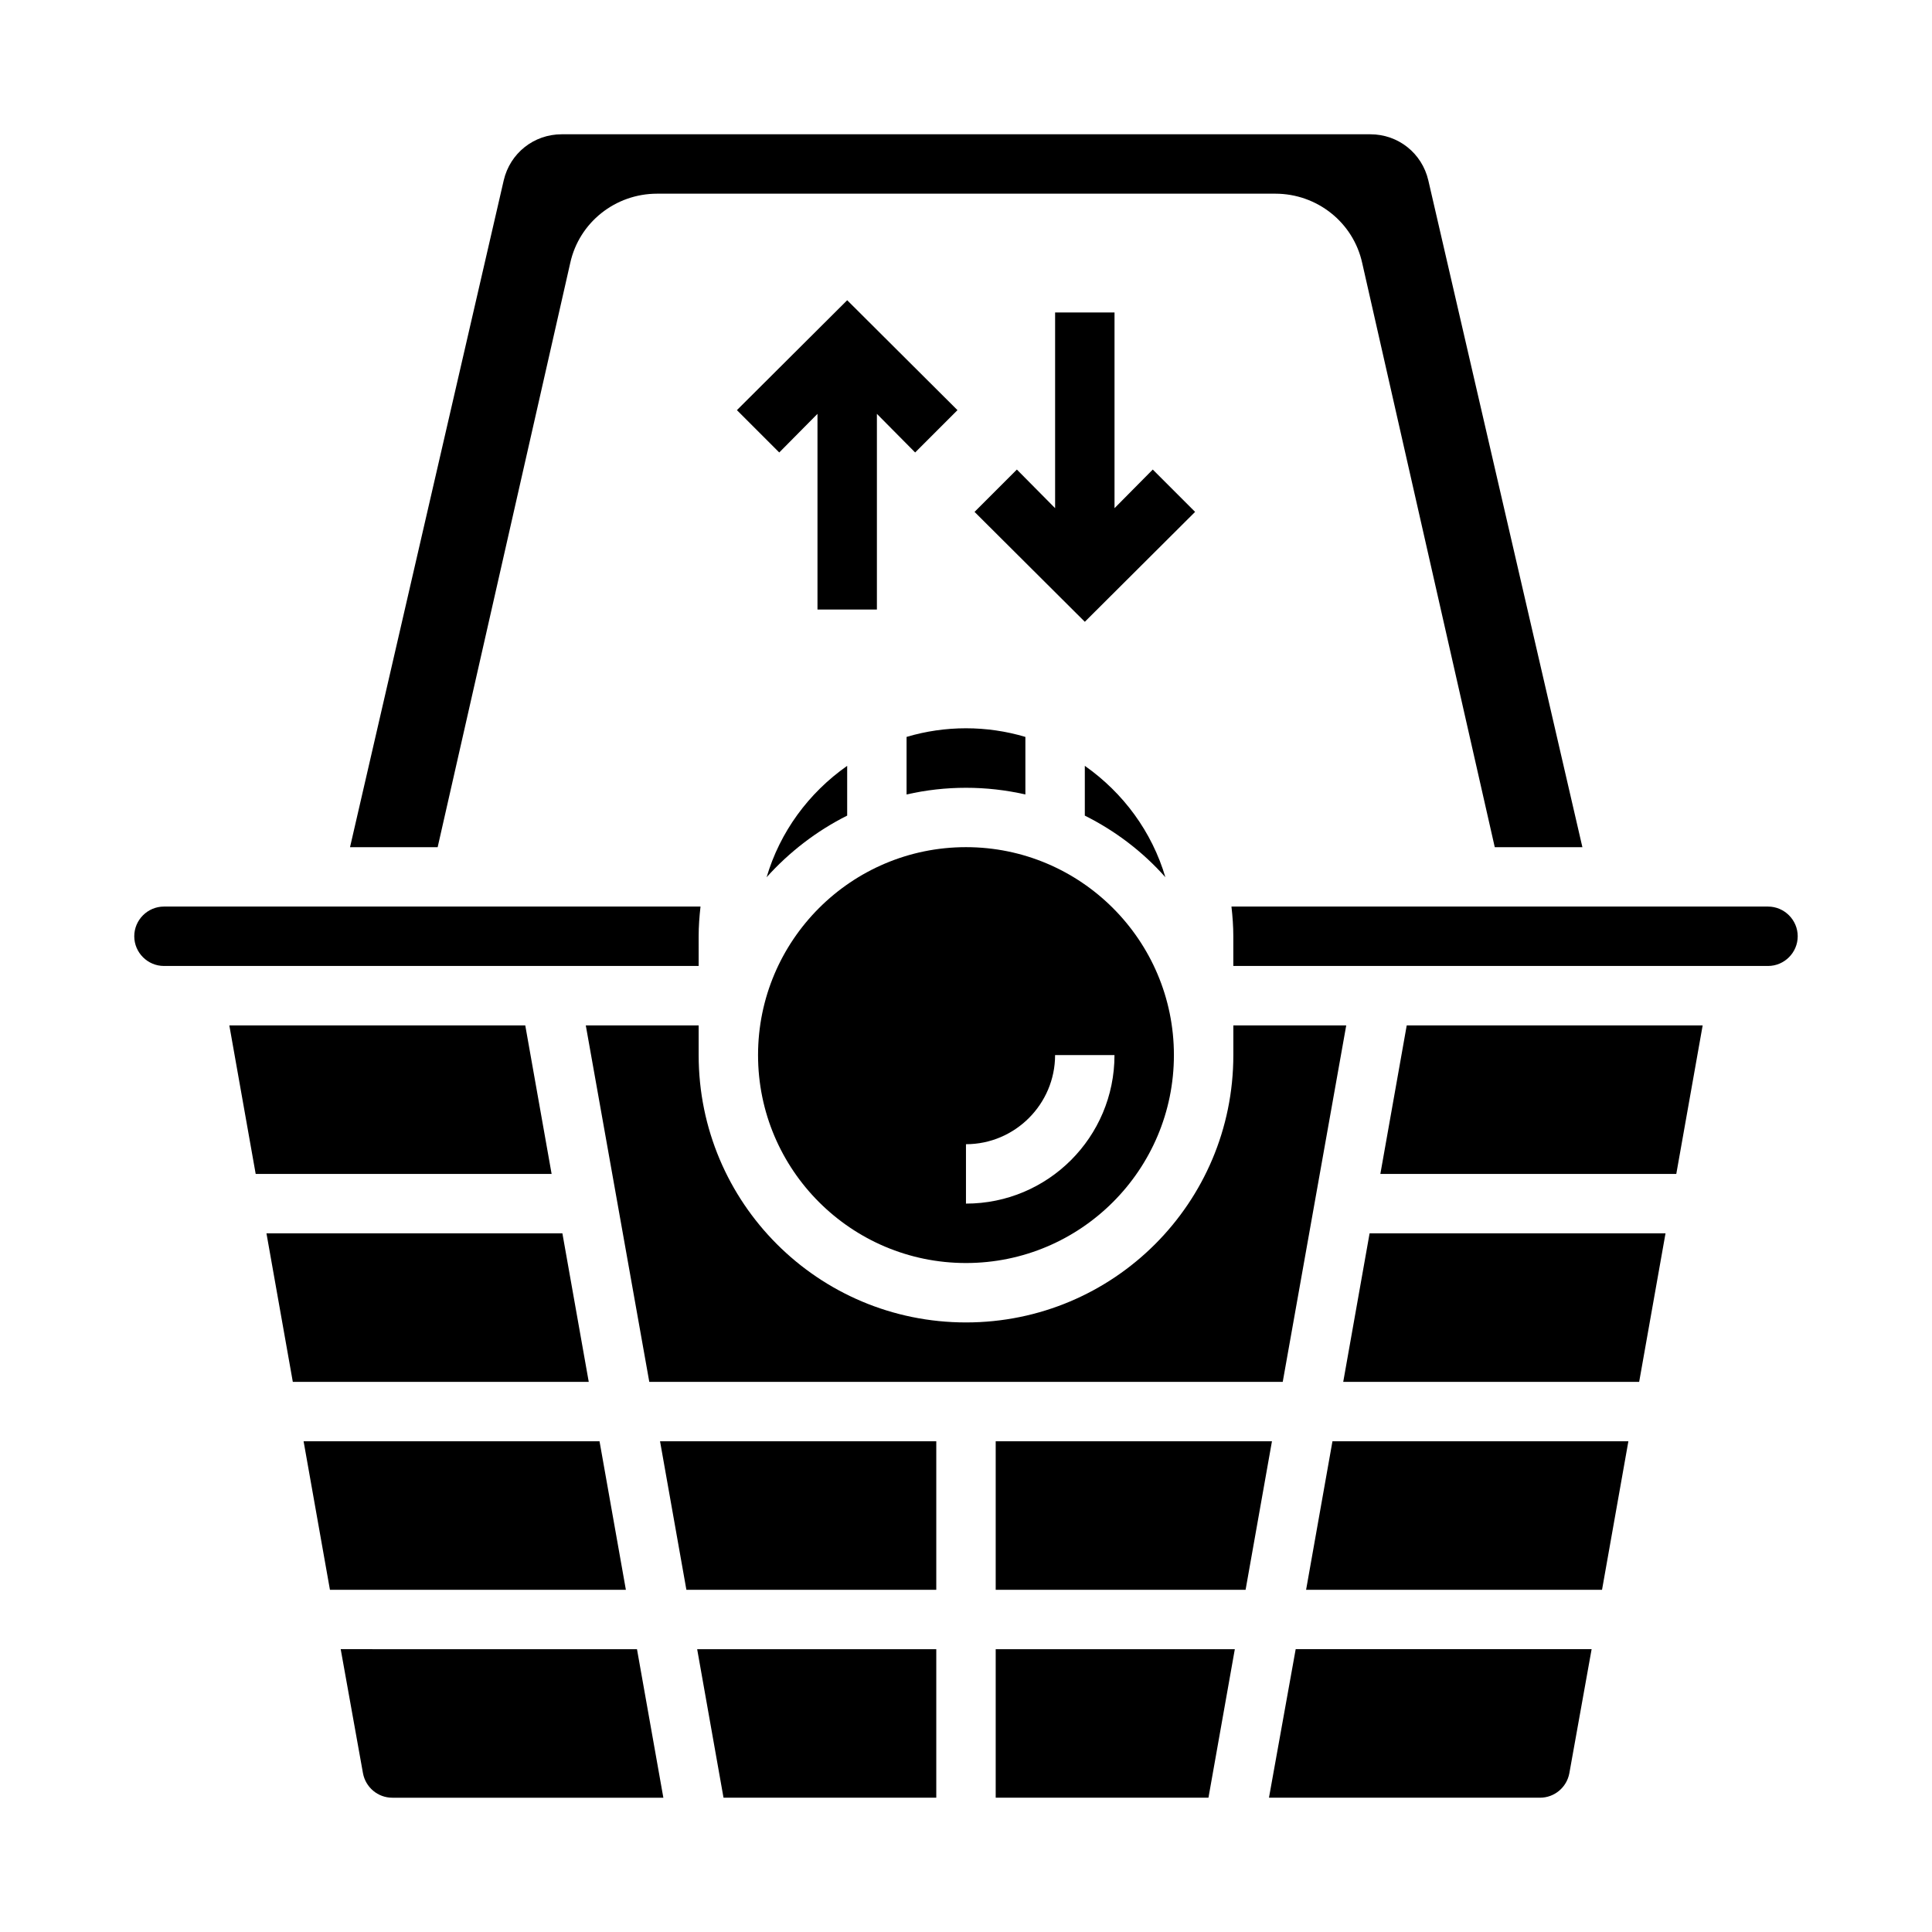
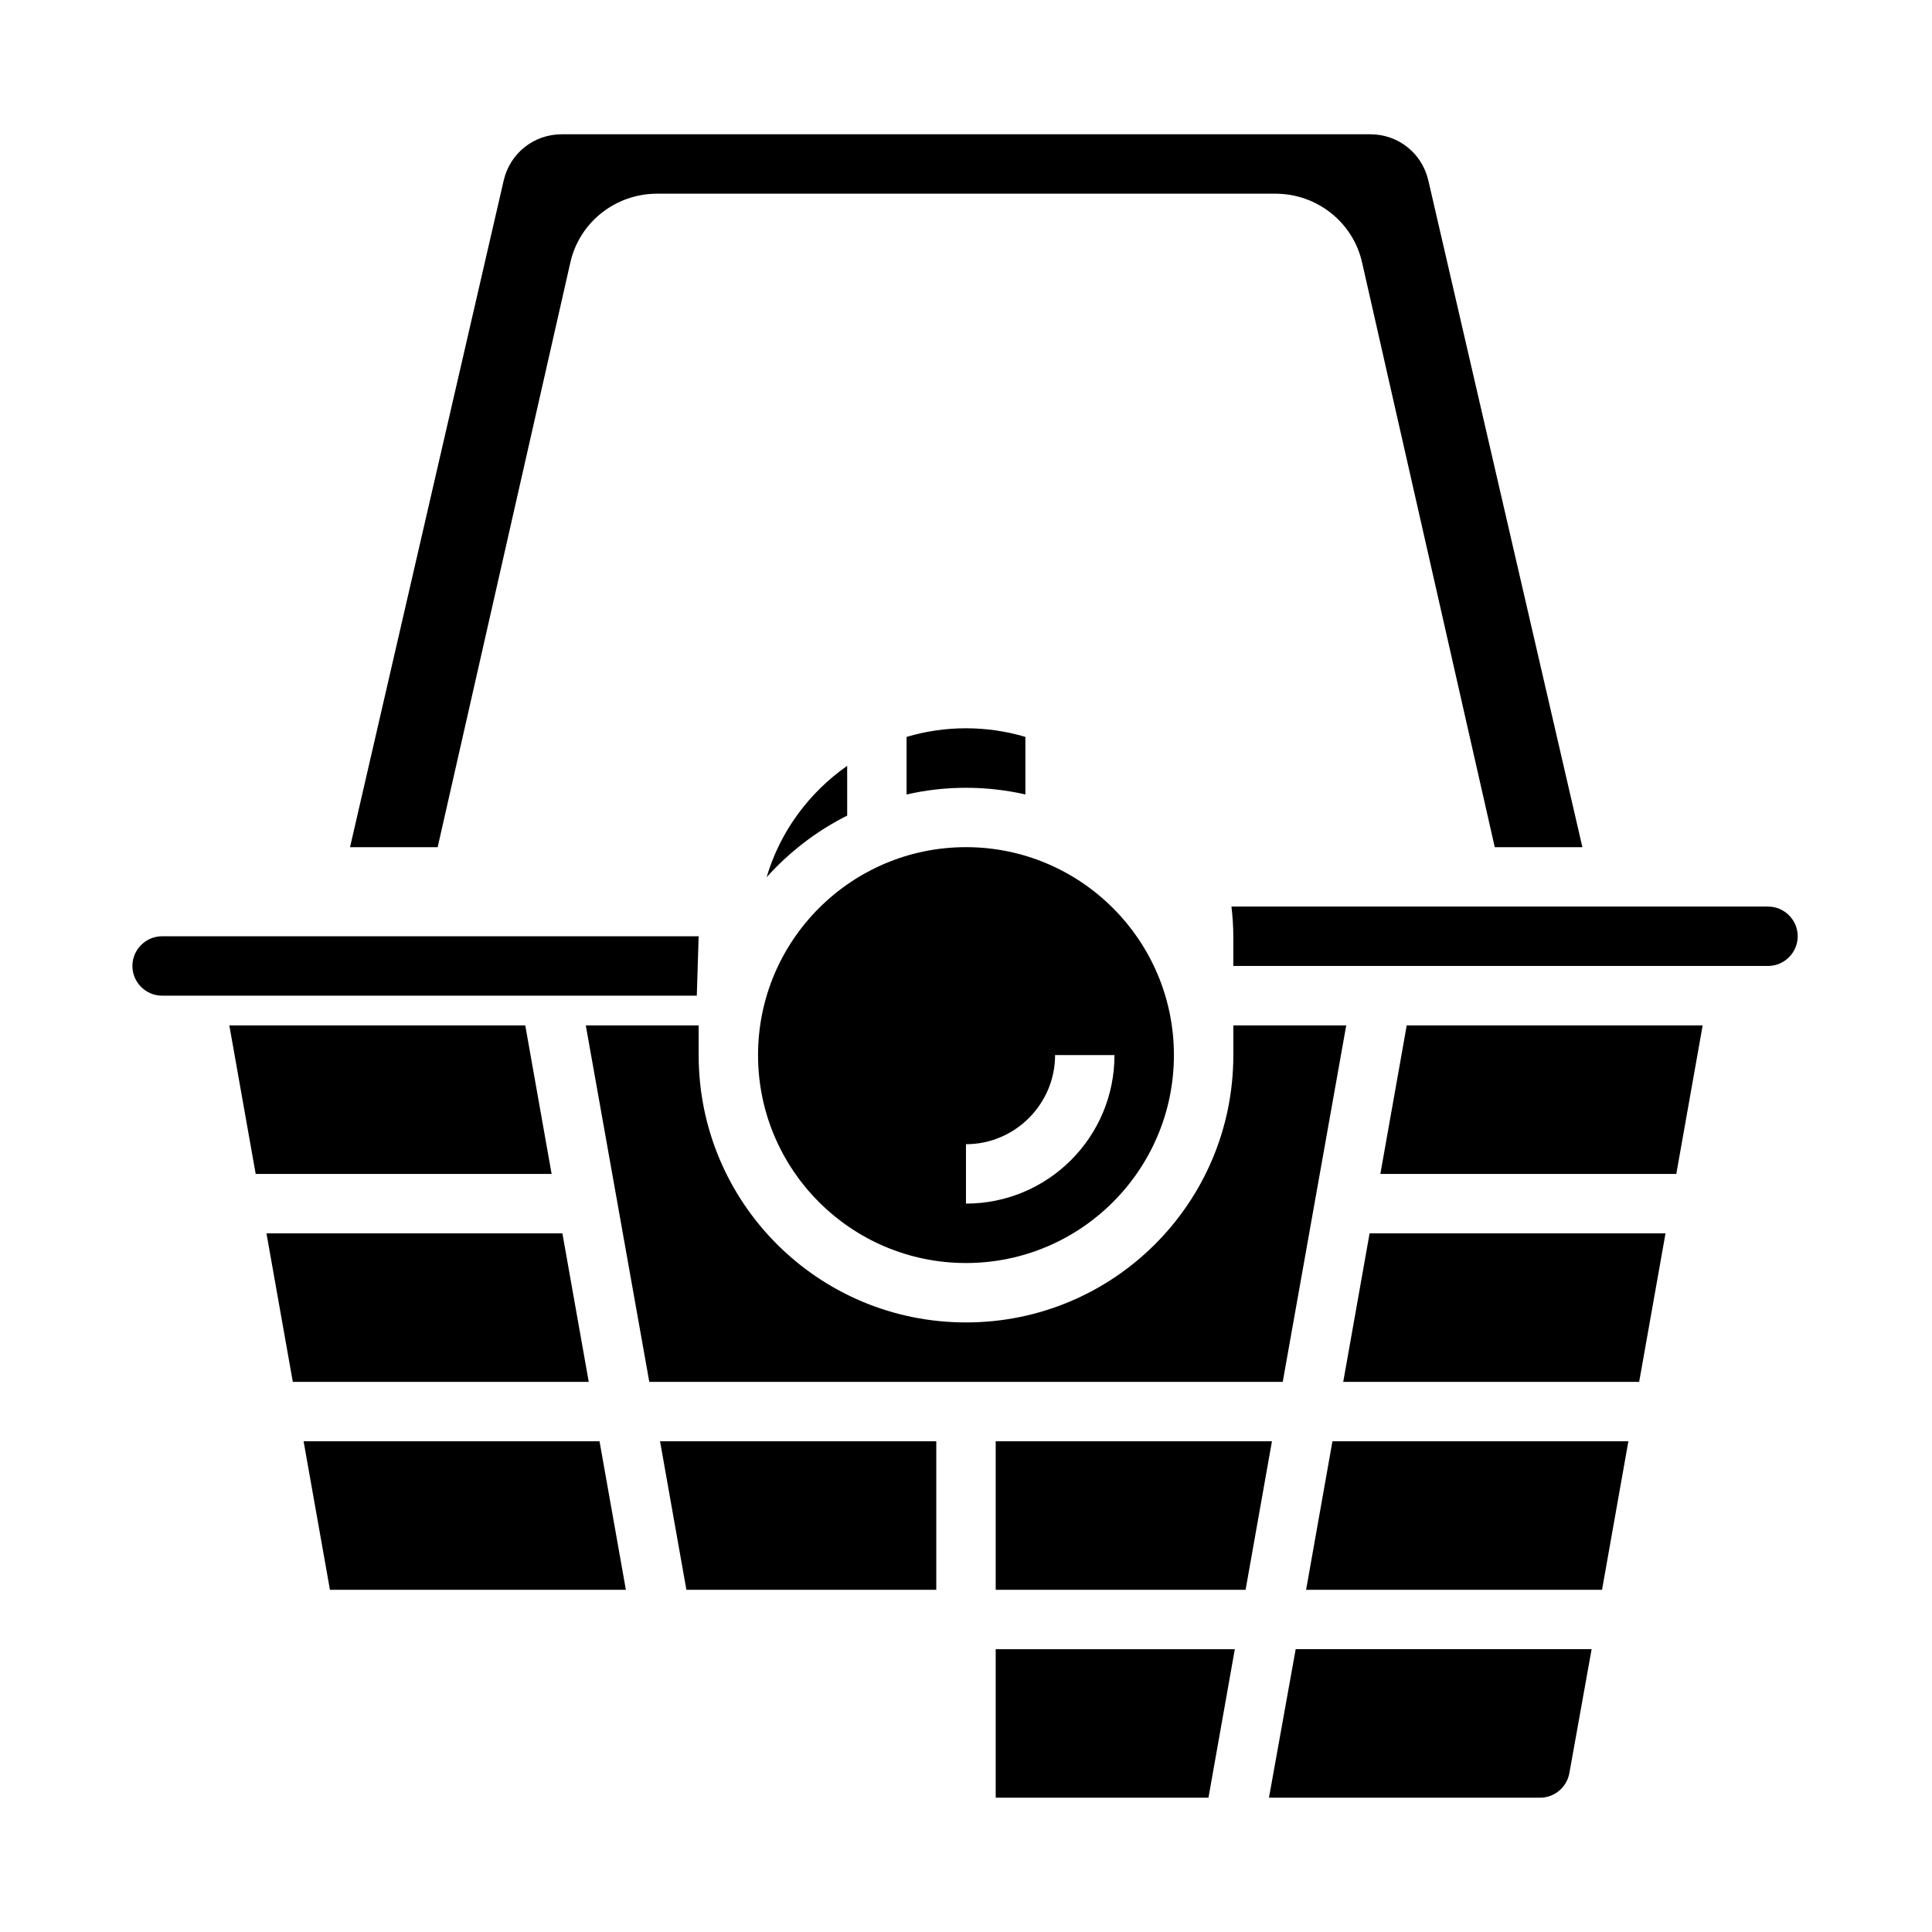
<svg xmlns="http://www.w3.org/2000/svg" fill="#000000" width="800px" height="800px" version="1.1" viewBox="144 144 512 512">
  <g>
    <path d="m384.25 339.29v15.254c10.332-2.363 21.156-2.363 31.488 0v-15.254c-10.234-3.051-21.254-3.051-31.488 0z" />
-     <path d="m329.15 392.12c0-2.656 0.195-5.215 0.492-7.871h-142.19c-4.328 0-7.871 3.543-7.871 7.871s3.543 7.871 7.871 7.871h141.7z" />
+     <path d="m329.15 392.12h-142.19c-4.328 0-7.871 3.543-7.871 7.871s3.543 7.871 7.871 7.871h141.7z" />
    <path d="m283.2 415.74h-78.426l6.984 39.359h78.426z" />
    <path d="m293.04 470.85h-78.426l6.984 39.359h78.426z" />
    <path d="m302.88 525.95h-78.426l6.984 39.363h78.426z" />
    <path d="m299.24 415.74 16.828 94.465h167.87l16.828-94.465h-29.918v7.871c0 39.164-31.684 70.848-70.848 70.848s-70.848-31.684-70.848-70.848v-7.871z" />
    <path d="m295.11 213.73c2.363-10.824 12.004-18.402 23.027-18.402h163.84c11.02 0 20.664 7.578 23.027 18.402l35.125 154.79h23.223l-40.836-176.73c-1.672-7.184-7.969-12.203-15.352-12.203h-214.32c-7.379 0-13.676 5.019-15.352 12.203l-40.734 176.73h23.223z" />
    <path d="m344.89 423.61c0 30.406 24.699 55.105 55.105 55.105s55.105-24.699 55.105-55.105-24.699-55.105-55.105-55.105c-30.406 0.004-55.105 24.699-55.105 55.105zm78.719 0h15.742c0 21.746-17.613 39.359-39.359 39.359v-15.742c12.992 0 23.617-10.629 23.617-23.617z" />
-     <path d="m452.84 376.48c-3.543-12.004-11.121-22.336-21.352-29.52v13.188c8.066 4.031 15.348 9.543 21.352 16.332z" />
    <path d="m368.51 346.96c-10.234 7.184-17.809 17.516-21.352 29.52 6.004-6.691 13.285-12.301 21.352-16.336z" />
    <path d="m490.13 565.31h78.426l6.984-39.363h-78.422z" />
    <path d="m480.29 620.41h71.832c3.836 0 7.086-2.754 7.773-6.496l5.902-32.867h-78.426z" />
    <path d="m499.97 510.21h78.426l6.984-39.359h-78.422z" />
    <path d="m612.54 384.25h-142.19c0.297 2.656 0.492 5.215 0.492 7.871v7.871h141.7c4.328 0 7.871-3.543 7.871-7.871s-3.543-7.871-7.871-7.871z" />
    <path d="m509.81 455.1h78.426l6.988-39.359h-78.426z" />
    <path d="m407.87 525.95v39.363h66.223l6.988-39.363z" />
-     <path d="m335.74 620.41h56.383v-39.359h-63.367z" />
    <path d="m407.87 620.41h56.383l6.988-39.359h-63.371z" />
-     <path d="m234.29 581.05 5.902 32.867c0.688 3.738 3.938 6.496 7.773 6.496h71.832l-6.988-39.359z" />
    <path d="m325.9 565.31h66.223v-39.363h-73.207z" />
-     <path d="m339.29 252.69 11.219 11.219 10.133-10.234v51.859h15.746v-51.859l10.137 10.234 11.215-11.219-29.223-29.125z" />
-     <path d="m439.36 278.67v-51.859h-15.746v51.859l-10.133-10.234-11.219 11.219 29.227 29.125 29.223-29.125-11.219-11.219z" />
  </g>
</svg>